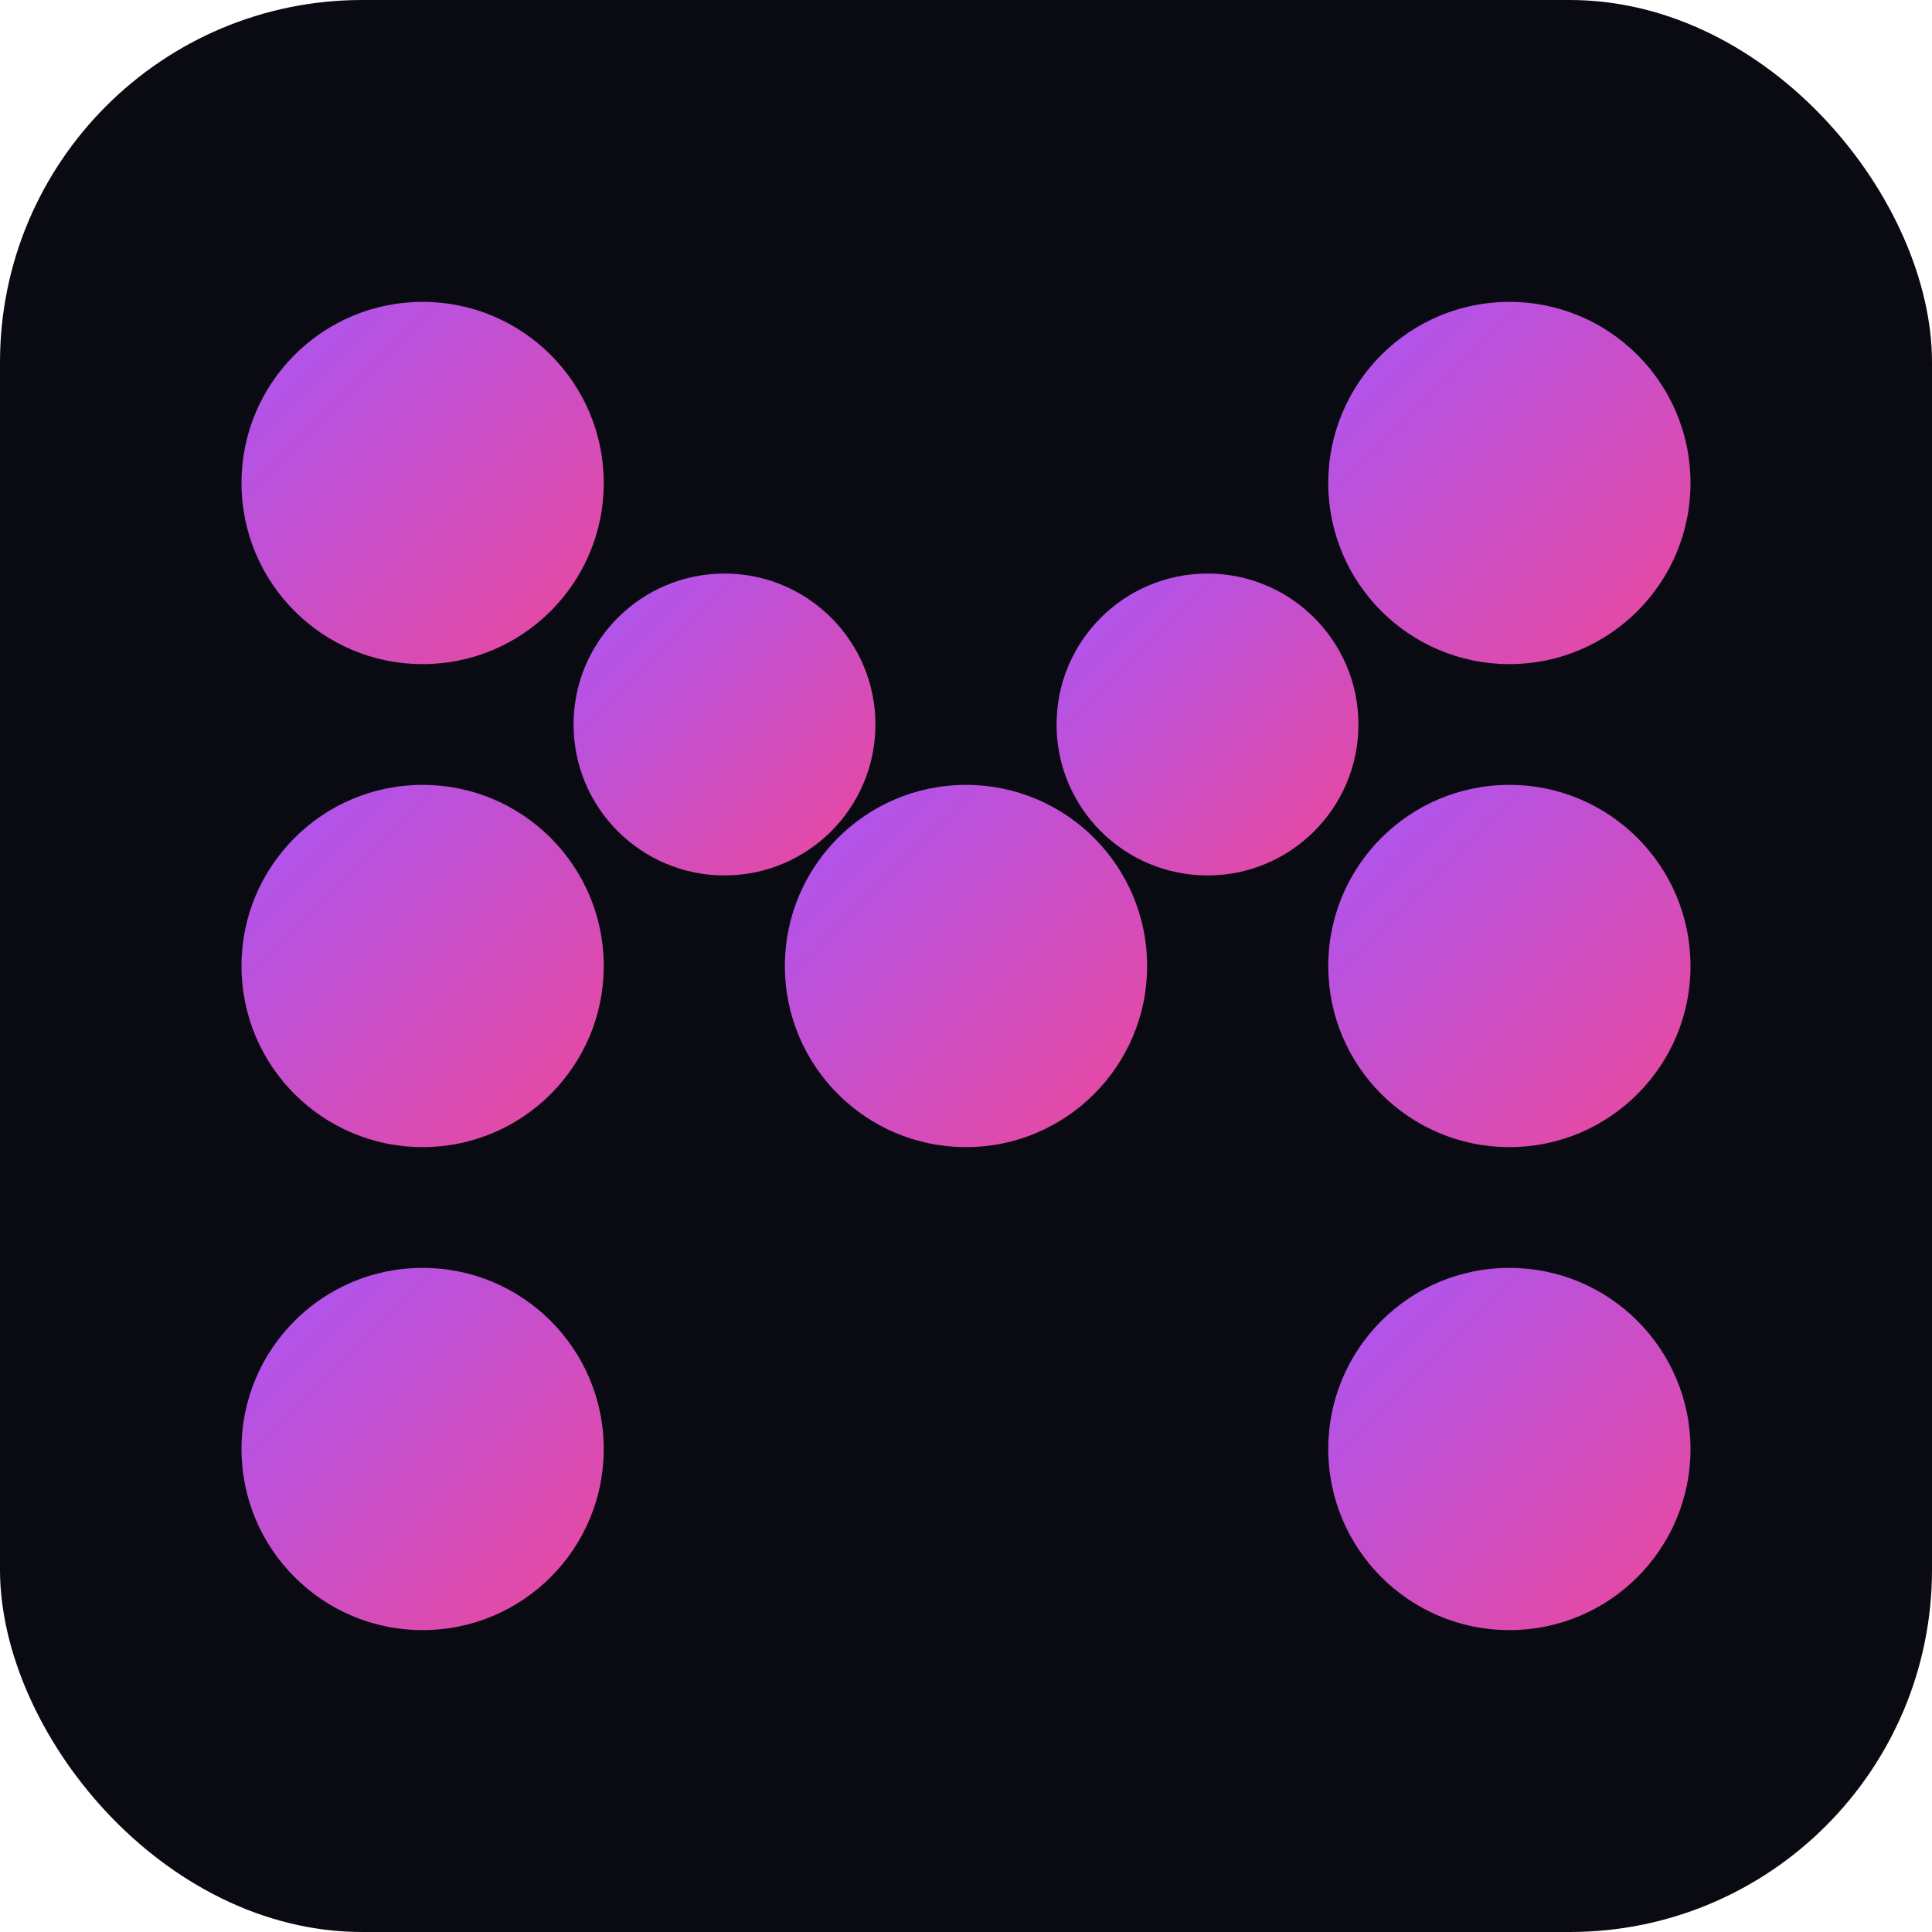
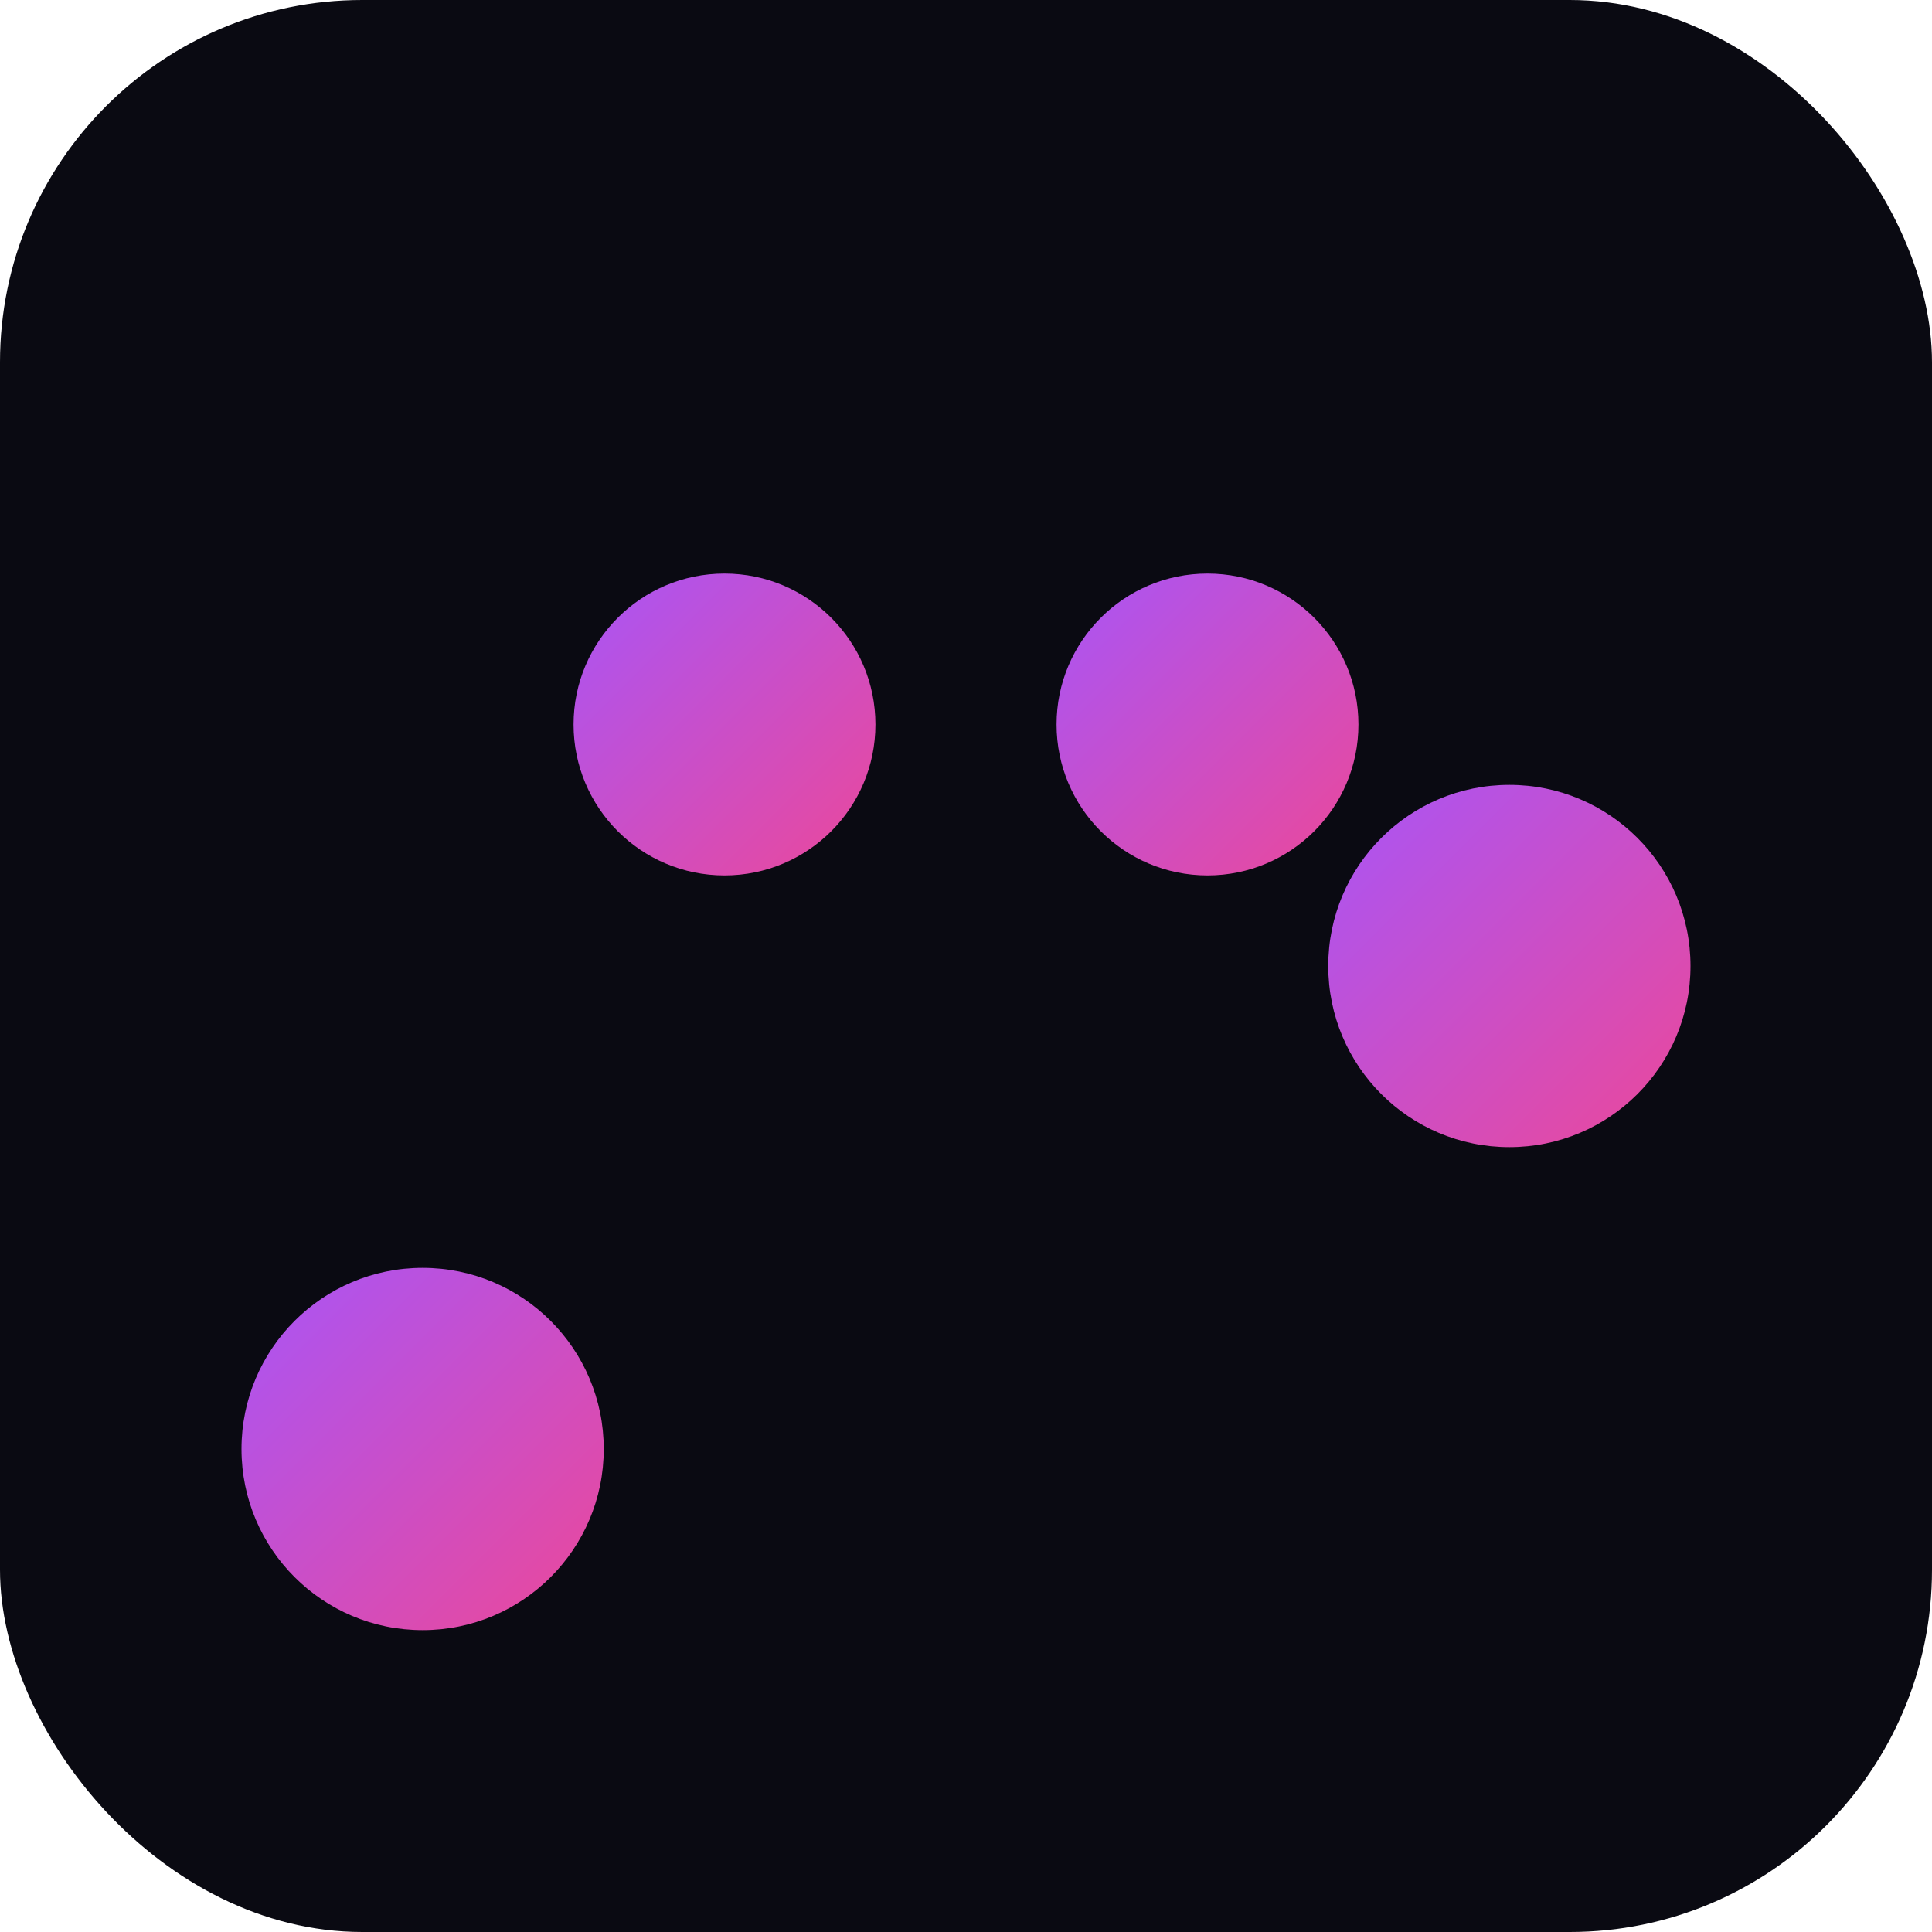
<svg xmlns="http://www.w3.org/2000/svg" viewBox="0 0 32 32" fill="none">
  <defs>
    <linearGradient id="g1" x1="0%" y1="0%" x2="100%" y2="100%">
      <stop offset="0%" style="stop-color:#a855f7" />
      <stop offset="100%" style="stop-color:#ec4899" />
    </linearGradient>
  </defs>
  <rect width="32" height="32" rx="6" fill="#0a0a12" />
-   <circle cx="7" cy="8" r="3" fill="url(#g1)" />
-   <circle cx="7" cy="16" r="3" fill="url(#g1)" />
  <circle cx="7" cy="24" r="3" fill="url(#g1)" />
  <circle cx="12" cy="12" r="2.5" fill="url(#g1)" />
-   <circle cx="16" cy="16" r="3" fill="url(#g1)" />
  <circle cx="20" cy="12" r="2.5" fill="url(#g1)" />
-   <circle cx="25" cy="8" r="3" fill="url(#g1)" />
  <circle cx="25" cy="16" r="3" fill="url(#g1)" />
-   <circle cx="25" cy="24" r="3" fill="url(#g1)" />
</svg>